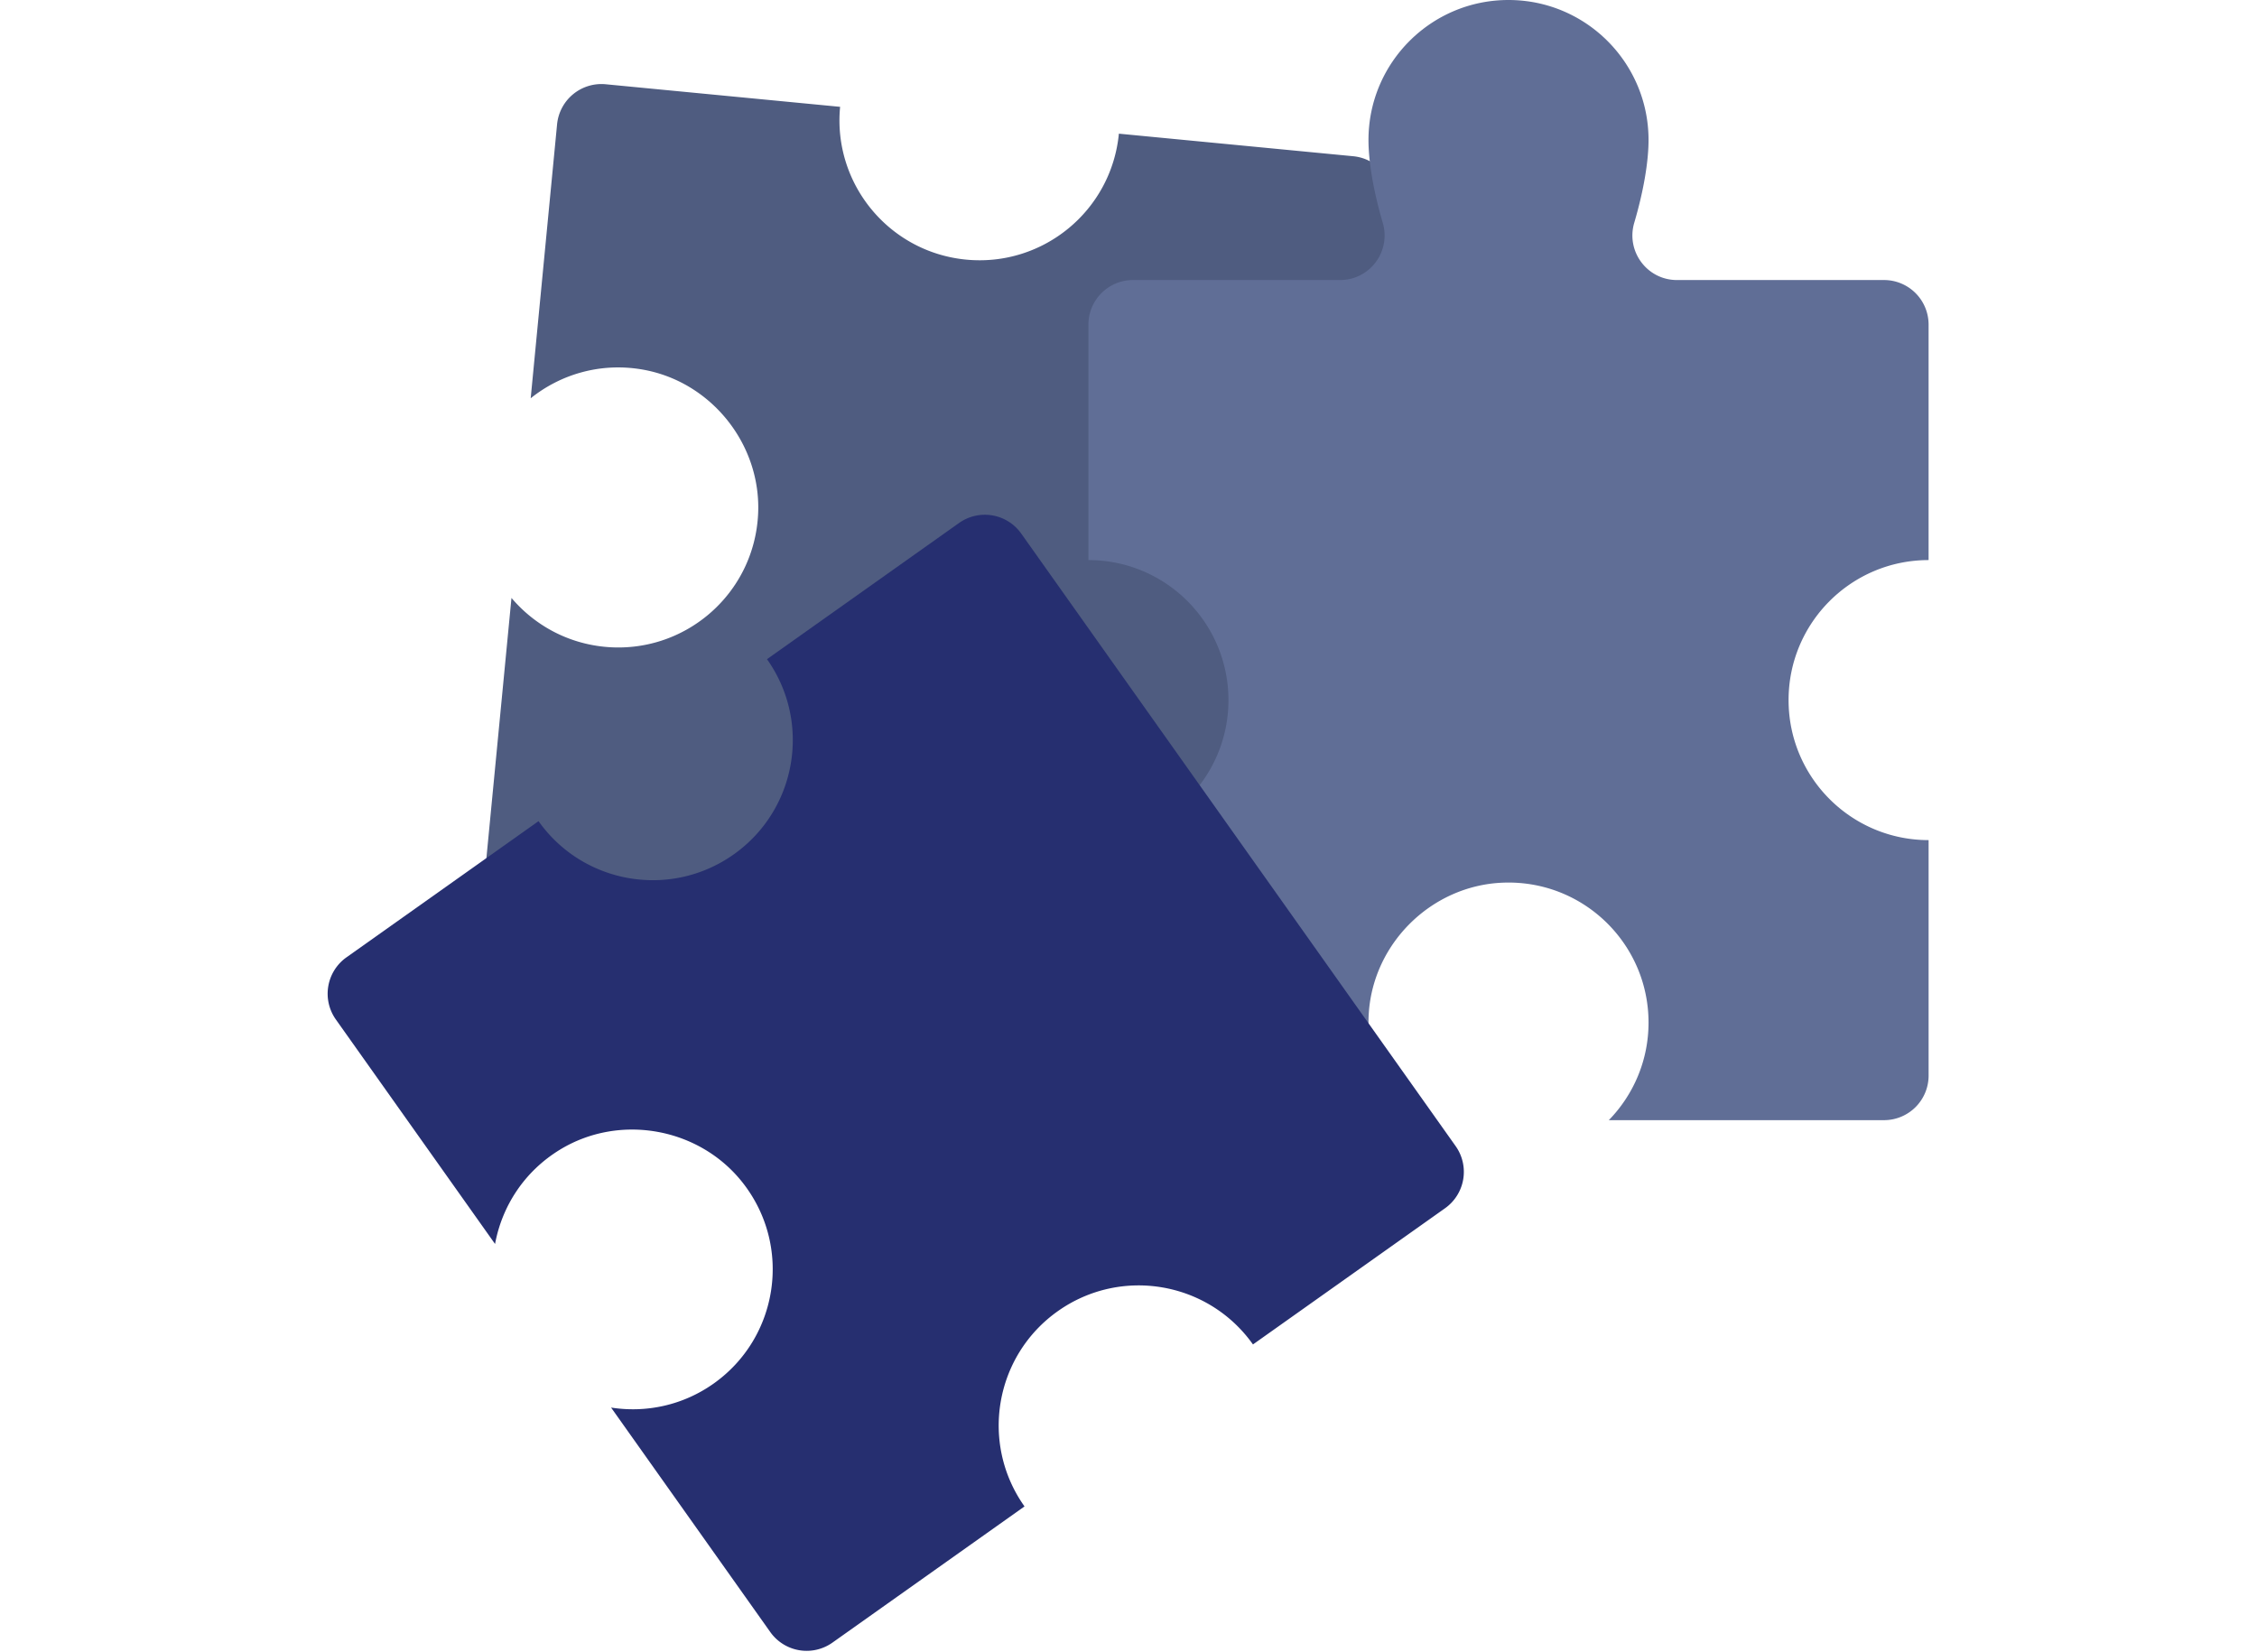
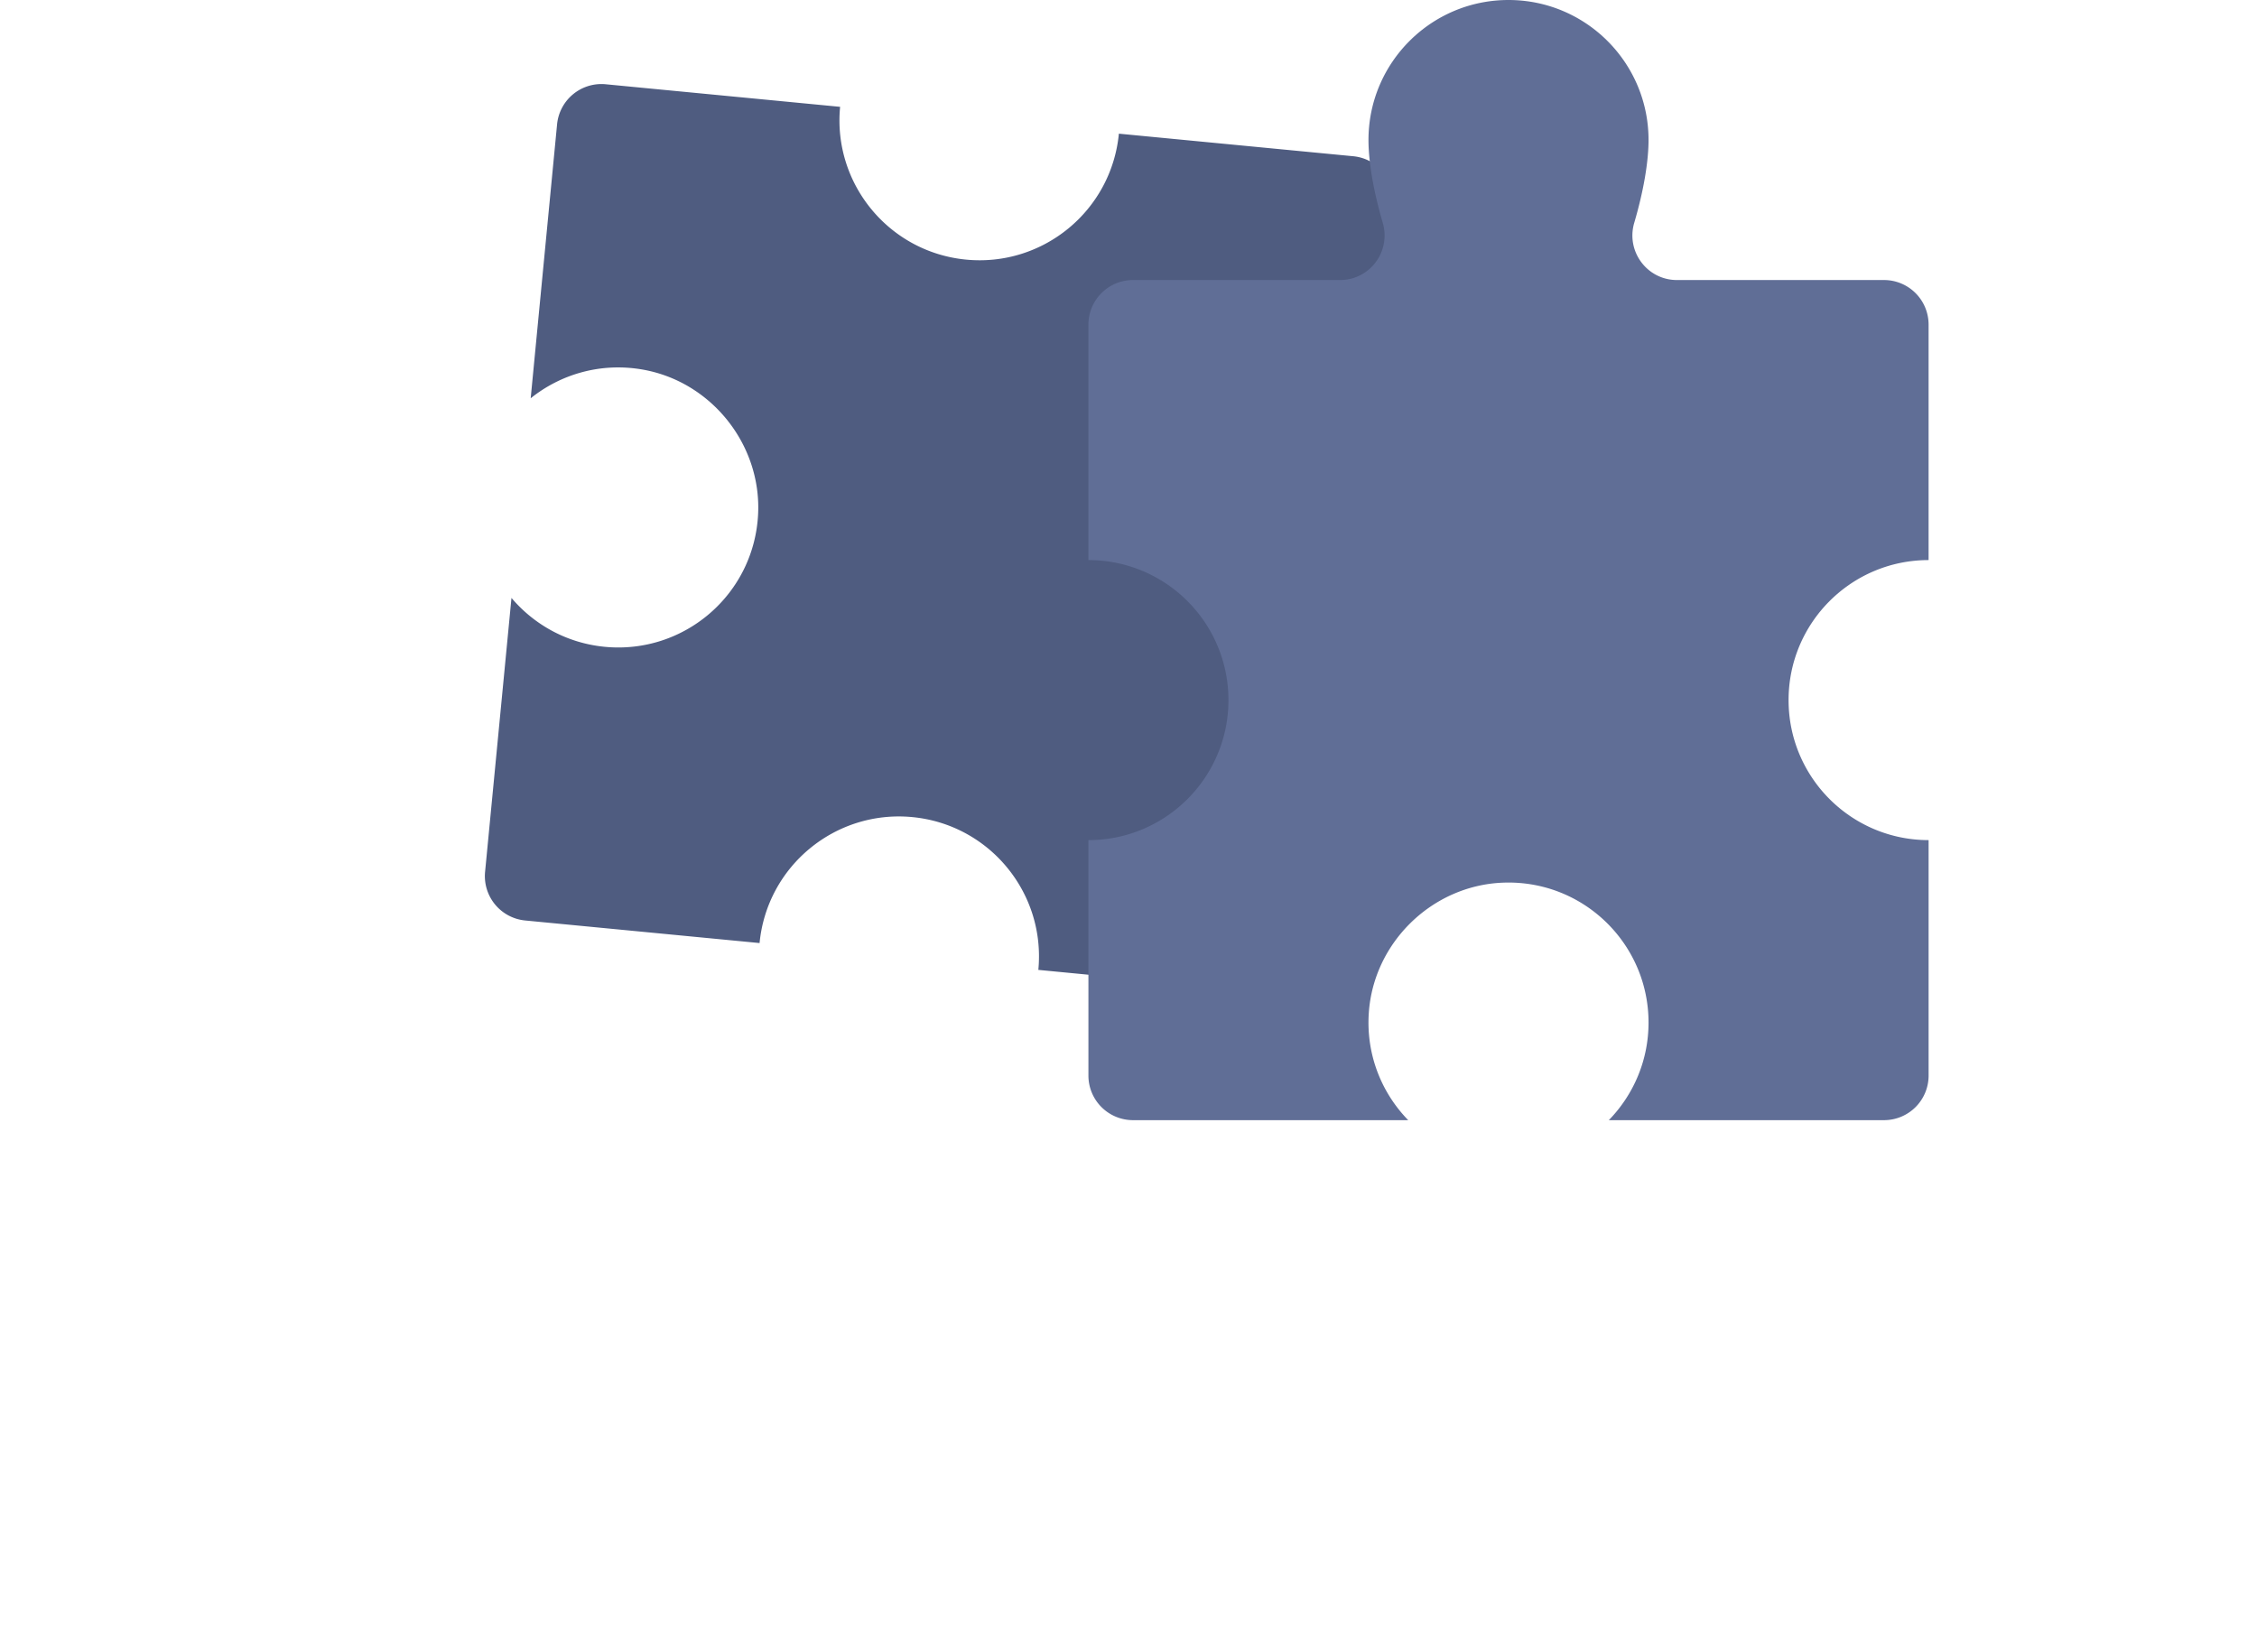
<svg xmlns="http://www.w3.org/2000/svg" width="306" height="224" fill="none">
  <path fill="#fff" d="M0 0h306v224H0z" />
  <path fill="#4F5C80" d="M188.911 27.78a6.044 6.044 0 0 0-5.437-6.596l-31.778-3.06c-1.005 10.436-10.28 18.083-20.717 17.077s-18.083-10.28-17.078-20.716l-31.778-3.06a6.044 6.044 0 0 0-6.596 5.436l-3.577 37.14c4.045-3.243 9.406-4.853 15.022-3.918 9.378 1.562 16.275 10.128 15.81 19.624-.535 10.902-10.044 19.028-20.784 17.994-5.126-.494-9.57-2.989-12.654-6.628l-3.578 37.138a6.045 6.045 0 0 0 5.437 6.596l31.778 3.06c1.005-10.436 10.28-18.083 20.718-17.077 10.437 1.005 18.082 10.281 17.077 20.716l31.778 3.06a6.045 6.045 0 0 0 6.596-5.436z" />
  <path fill="#606E96" d="M261.475 75.94V44.014a6.044 6.044 0 0 0-6.044-6.044h-28.076c-4.041 0-6.93-3.89-5.786-7.767 1.24-4.204 1.937-8.218 1.937-11.218C223.506 8.5 215.006 0 204.521 0s-18.985 8.499-18.985 18.985c0 3 .697 7.014 1.936 11.218 1.144 3.877-1.744 7.767-5.786 7.767h-28.075a6.044 6.044 0 0 0-6.045 6.044V75.94c10.485 0 18.985 8.499 18.985 18.985s-8.5 18.985-18.985 18.985v31.926a6.044 6.044 0 0 0 6.045 6.044h37.311c-3.615-3.715-5.732-8.897-5.339-14.576.656-9.485 8.523-17.171 18.02-17.618 10.903-.513 19.903 8.173 19.903 18.963 0 5.149-2.058 9.812-5.385 13.231h37.311a6.044 6.044 0 0 0 6.045-6.044V113.91c-10.485 0-18.985-8.5-18.985-18.985-.002-10.485 8.498-18.985 18.983-18.985" />
-   <path fill="#262F70" d="M138.455 72.344a6.043 6.043 0 0 0-8.425-1.435l-26.043 18.467c6.065 8.553 4.047 20.403-4.506 26.468s-20.403 4.049-26.468-4.505l-26.042 18.467a6.044 6.044 0 0 0-1.435 8.426l21.582 30.435c.94-5.099 3.943-9.822 8.802-12.787 8.117-4.951 18.936-2.98 24.795 4.507 6.725 8.596 4.845 20.963-3.955 27.204-4.2 2.978-9.194 3.997-13.909 3.26l21.583 30.435a6.043 6.043 0 0 0 8.425 1.435l26.042-18.467c-6.065-8.553-4.047-20.403 4.506-26.468s20.403-4.049 26.468 4.505l26.042-18.467a6.045 6.045 0 0 0 1.435-8.426z" />
</svg>